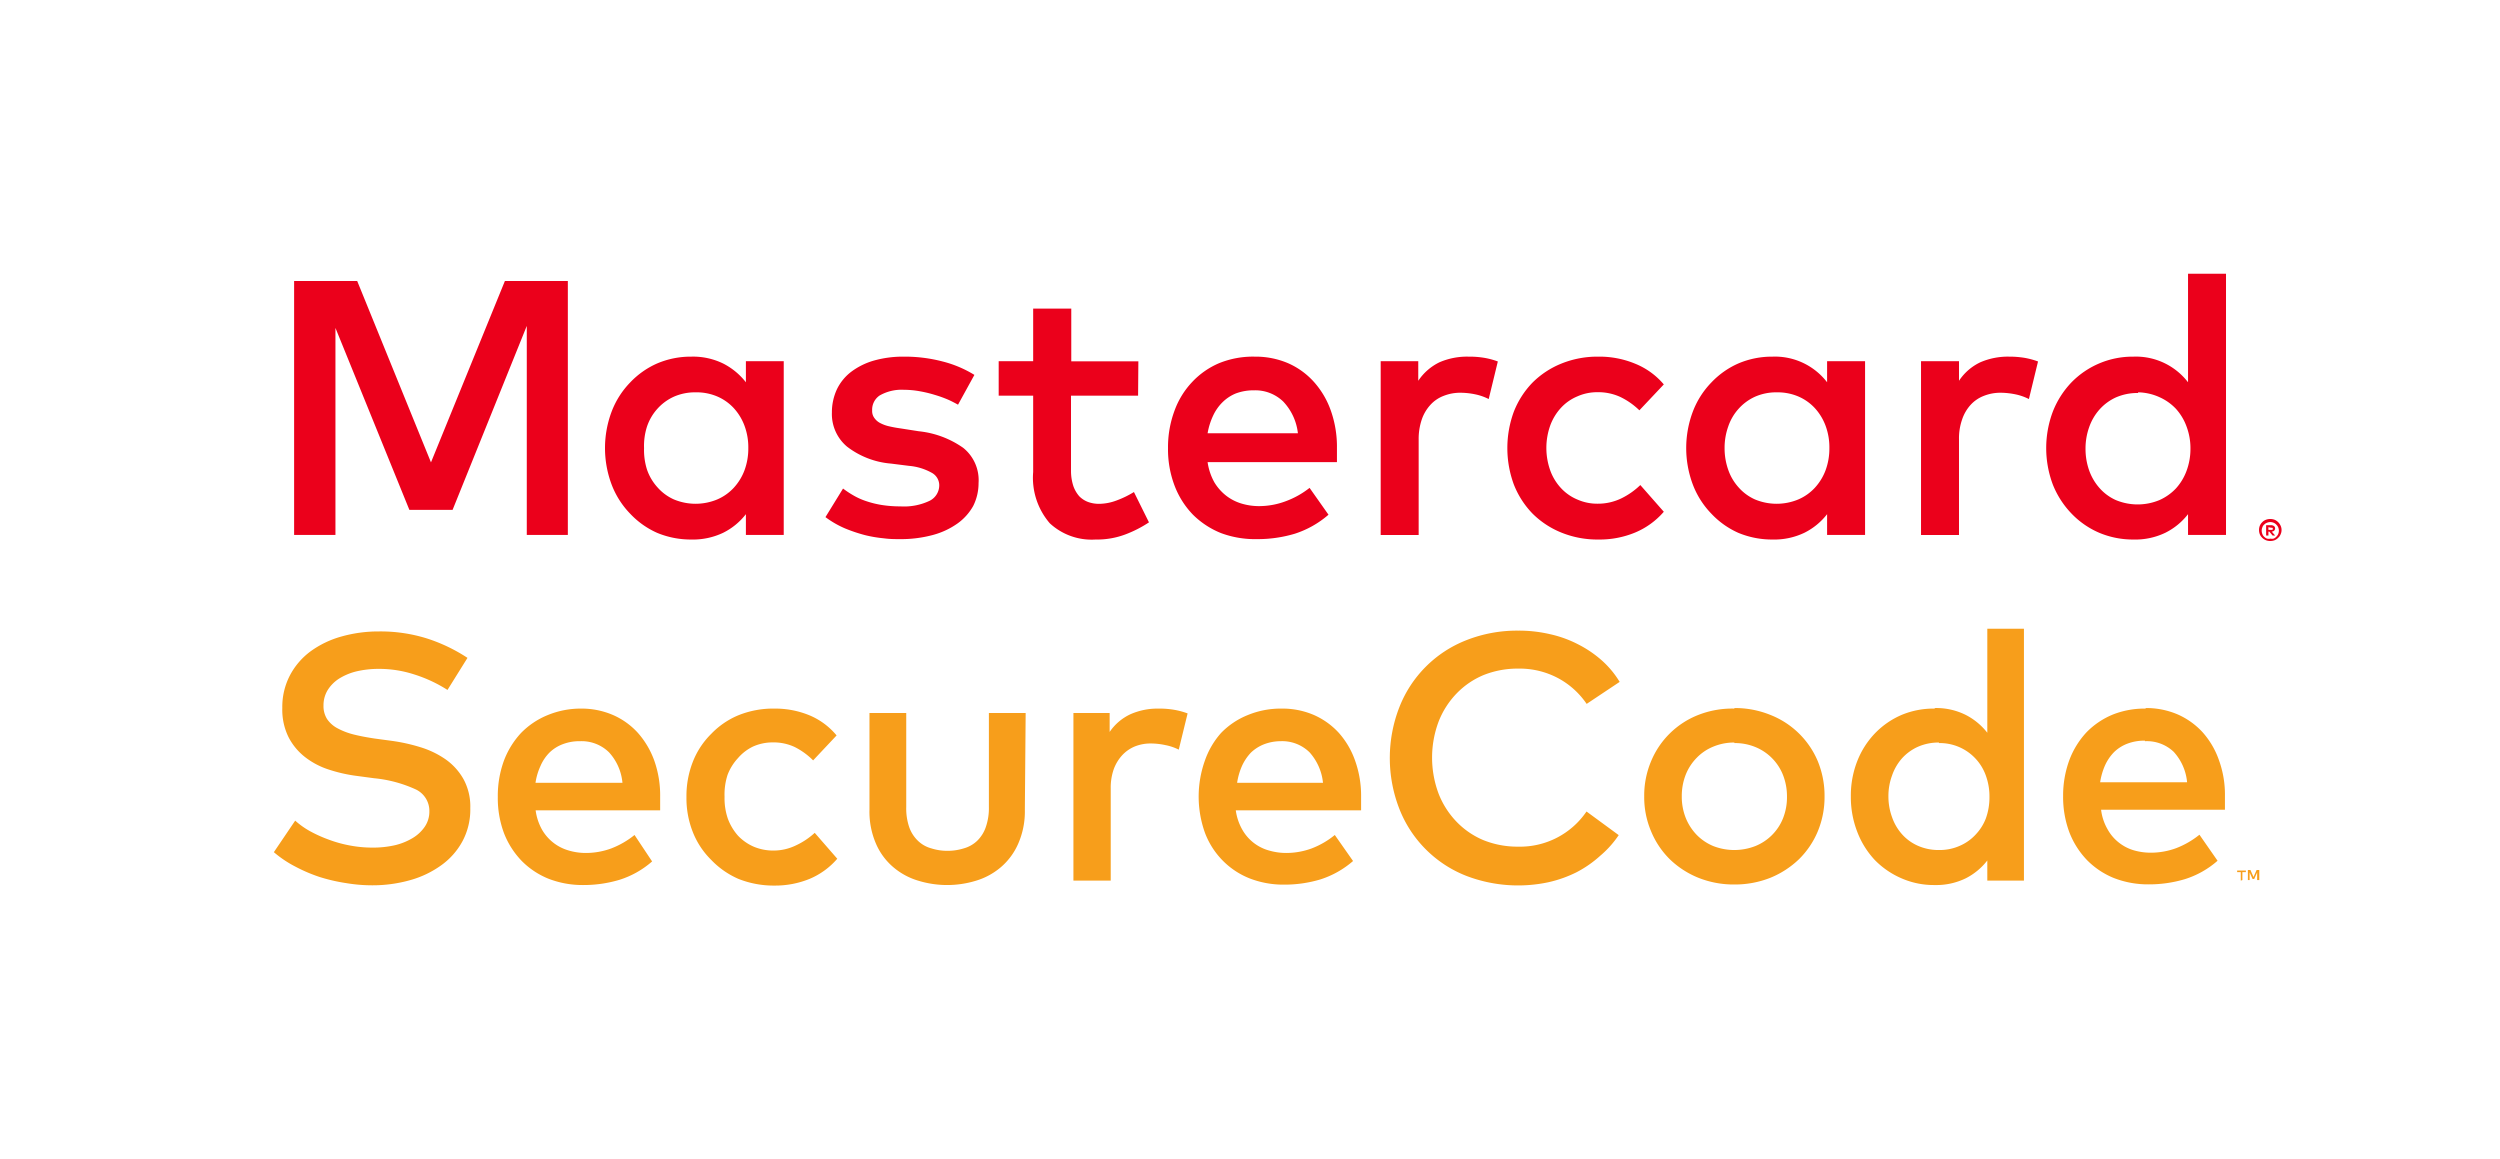
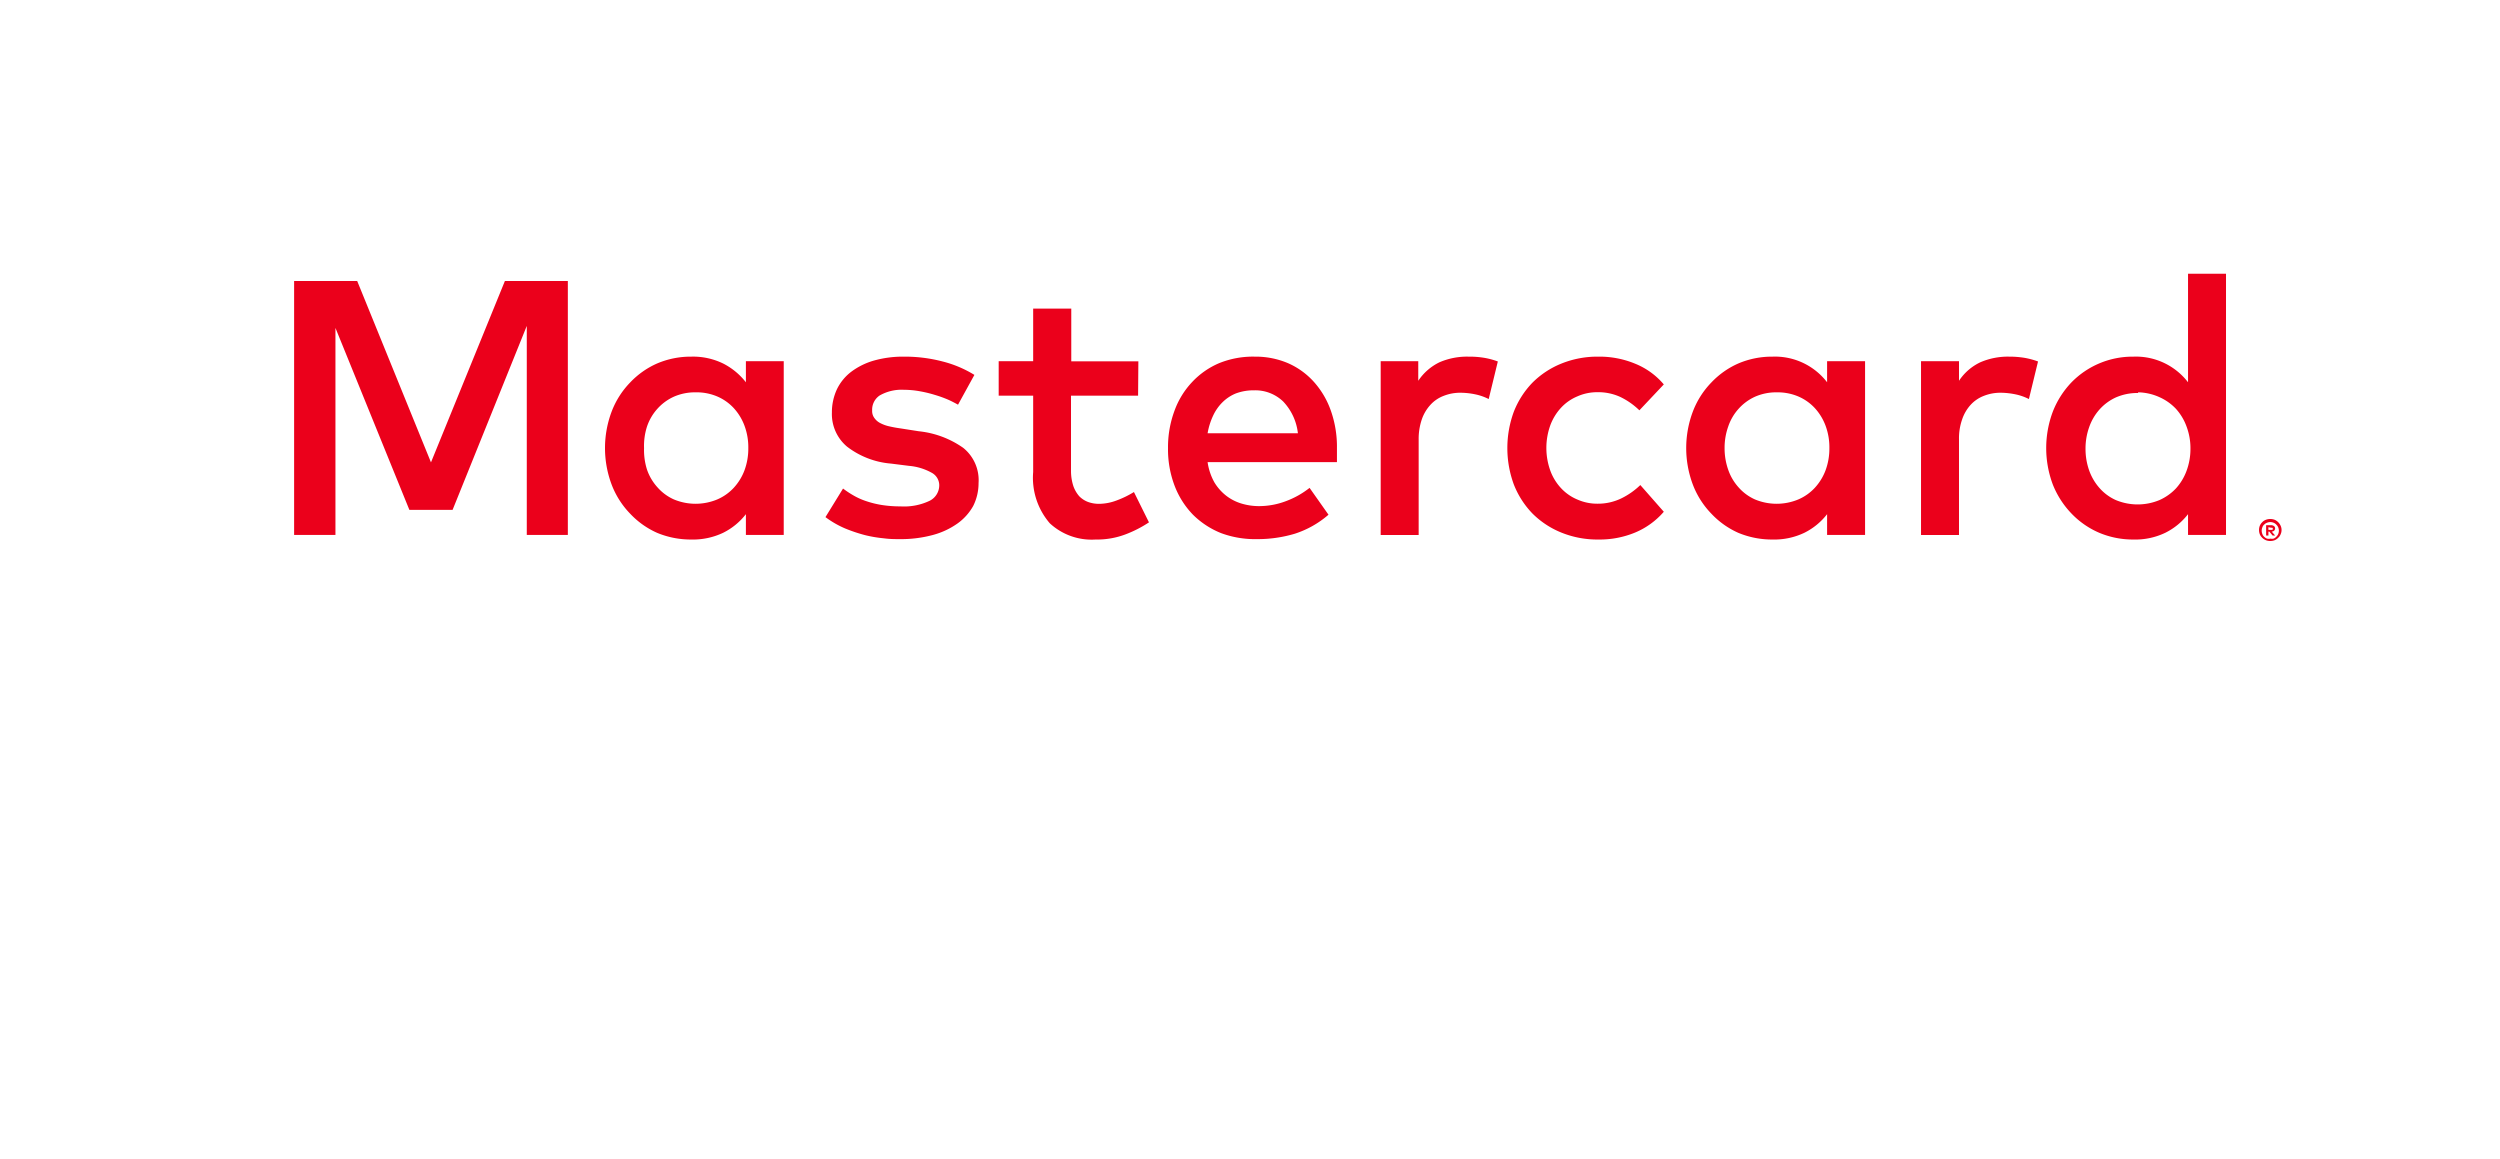
<svg xmlns="http://www.w3.org/2000/svg" viewBox="0 0 186.32 86.37">
  <defs>
    <style>.cls-1{fill:none;}.cls-2{fill:#f79e1b;}.cls-3{fill:#eb001b;}</style>
  </defs>
  <title>Asset 2</title>
  <g id="Layer_2" data-name="Layer 2">
    <g id="Layer_1-2" data-name="Layer 1">
-       <rect class="cls-1" width="186.32" height="86.37" />
-       <path class="cls-2" d="M33.35,51.42a10.37,10.37,0,0,0-2.46-1.15,8.48,8.48,0,0,0-2.67-.42,7.23,7.23,0,0,0-1.67.19,4.39,4.39,0,0,0-1.3.55,2.75,2.75,0,0,0-.84.86,2.17,2.17,0,0,0-.3,1.13,1.81,1.81,0,0,0,.26,1,2.15,2.15,0,0,0,.75.68,5.18,5.18,0,0,0,1.2.47c.47.12,1,.22,1.59.31l1.26.17a13.34,13.34,0,0,1,2.17.48,6.7,6.7,0,0,1,1.88.91,4.49,4.49,0,0,1,1.33,1.48,4.25,4.25,0,0,1,.5,2.15,5,5,0,0,1-.58,2.46,5.28,5.28,0,0,1-1.59,1.8,7.29,7.29,0,0,1-2.33,1.11,10.26,10.26,0,0,1-2.81.38,11.66,11.66,0,0,1-1.92-.16,13.11,13.11,0,0,1-2-.46A11.7,11.7,0,0,1,22,64.58a8.19,8.19,0,0,1-1.59-1.07L22,61.16a5.94,5.94,0,0,0,1.13.8,10,10,0,0,0,1.41.63,9.2,9.2,0,0,0,1.58.43,8.85,8.85,0,0,0,1.61.15A7.37,7.37,0,0,0,29.4,63a4.59,4.59,0,0,0,1.35-.54,2.87,2.87,0,0,0,.91-.85A2,2,0,0,0,32,60.47a1.77,1.77,0,0,0-1-1.63A9.67,9.67,0,0,0,27.88,58l-1.42-.19a11.29,11.29,0,0,1-2-.47,5.74,5.74,0,0,1-1.73-.92,4.47,4.47,0,0,1-1.23-1.49,4.61,4.61,0,0,1-.46-2.17,5.07,5.07,0,0,1,.57-2.43,5.29,5.29,0,0,1,1.54-1.79,7.16,7.16,0,0,1,2.29-1.1,10.13,10.13,0,0,1,2.8-.38,11.54,11.54,0,0,1,3.6.53,12.39,12.39,0,0,1,3,1.44Zm9.95,1.39a5.9,5.9,0,0,1,2.39.48,5.44,5.44,0,0,1,1.86,1.34,6.38,6.38,0,0,1,1.22,2.08,7.77,7.77,0,0,1,.43,2.66c0,.18,0,.35,0,.53s0,.33,0,.49H39.92a4,4,0,0,0,.48,1.45,3.35,3.35,0,0,0,2,1.55,4.43,4.43,0,0,0,1.27.18,5.47,5.47,0,0,0,1.89-.34,6.41,6.41,0,0,0,1.73-1L48.6,64.2a6.74,6.74,0,0,1-2.43,1.37,9.3,9.3,0,0,1-2.71.39,7,7,0,0,1-2.58-.47,5.92,5.92,0,0,1-2-1.33,6.22,6.22,0,0,1-1.32-2.07,7.5,7.5,0,0,1-.46-2.7,7.65,7.65,0,0,1,.45-2.68,6.28,6.28,0,0,1,1.28-2.08,5.84,5.84,0,0,1,2-1.34A6.45,6.45,0,0,1,43.3,52.81Zm-.06,2.43a3.45,3.45,0,0,0-1.29.22,2.85,2.85,0,0,0-1,.63,3.22,3.22,0,0,0-.67,1,4.54,4.54,0,0,0-.37,1.25h6.48a3.88,3.88,0,0,0-1-2.27A2.91,2.91,0,0,0,43.24,55.24Zm14.49-2.43a6.69,6.69,0,0,1,2.62.51,5.25,5.25,0,0,1,2,1.49l-1.75,1.86a5.25,5.25,0,0,0-1.38-1,3.7,3.7,0,0,0-1.62-.34,3.57,3.57,0,0,0-1.46.3A3.44,3.44,0,0,0,55,56.5a3.83,3.83,0,0,0-.78,1.26A4.77,4.77,0,0,0,54,59.39,4.67,4.67,0,0,0,54.24,61,4,4,0,0,0,55,62.28a3.59,3.59,0,0,0,1.17.82,3.73,3.73,0,0,0,1.46.29A3.82,3.82,0,0,0,59.33,63a5.45,5.45,0,0,0,1.39-.93L62.4,64a5.57,5.57,0,0,1-2.06,1.5,6.78,6.78,0,0,1-2.61.5,7.09,7.09,0,0,1-2.7-.5A6.26,6.26,0,0,1,53,64.08,6,6,0,0,1,51.63,62a6.87,6.87,0,0,1-.47-2.6,7,7,0,0,1,.47-2.61A6,6,0,0,1,53,54.7,6,6,0,0,1,55,53.32,6.91,6.91,0,0,1,57.73,52.81Zm18.65,7.53a6,6,0,0,1-.5,2.55,4.86,4.86,0,0,1-1.3,1.75,5.12,5.12,0,0,1-1.85,1,7.32,7.32,0,0,1-4.28,0,5.08,5.08,0,0,1-1.86-1,4.75,4.75,0,0,1-1.3-1.75,6,6,0,0,1-.49-2.55v-7.2h2.74v7a4.32,4.32,0,0,0,.23,1.53,2.6,2.6,0,0,0,.65,1,2.3,2.3,0,0,0,1,.56,3.87,3.87,0,0,0,1.2.18,4,4,0,0,0,1.2-.18,2.36,2.36,0,0,0,1-.56,2.59,2.59,0,0,0,.64-1,4.31,4.31,0,0,0,.24-1.53v-7h2.74Zm10-7.53a6.55,6.55,0,0,1,1.13.09,5.6,5.6,0,0,1,1,.27l-.66,2.7a3.79,3.79,0,0,0-1-.34,5.23,5.23,0,0,0-1.07-.12,3.16,3.16,0,0,0-1.2.22,2.69,2.69,0,0,0-.94.65A3.14,3.14,0,0,0,83,57.34a4.19,4.19,0,0,0-.22,1.42v6.87H80V53.14h2.7v1.41a3.83,3.83,0,0,1,1.55-1.32A5,5,0,0,1,86.33,52.81Zm9.15,0a5.91,5.91,0,0,1,2.4.48,5.54,5.54,0,0,1,1.86,1.34A6.19,6.19,0,0,1,101,56.71a7.77,7.77,0,0,1,.44,2.66c0,.18,0,.35,0,.53s0,.33,0,.49H92.1a4,4,0,0,0,.49,1.45,3.29,3.29,0,0,0,2,1.55,4.55,4.55,0,0,0,1.28.18,5.51,5.51,0,0,0,1.89-.34,6.2,6.2,0,0,0,1.72-1l1.36,1.94a6.91,6.91,0,0,1-2.43,1.37,9.3,9.3,0,0,1-2.71.39,6.93,6.93,0,0,1-2.58-.47,5.83,5.83,0,0,1-2-1.33,5.92,5.92,0,0,1-1.32-2.07,8,8,0,0,1,0-5.38A6.12,6.12,0,0,1,91,54.63a5.75,5.75,0,0,1,2-1.34A6.43,6.43,0,0,1,95.48,52.81Zm0,2.43a3.51,3.51,0,0,0-1.3.22,3,3,0,0,0-1,.63,3.62,3.62,0,0,0-.67,1,4.9,4.9,0,0,0-.36,1.25H98.6a4,4,0,0,0-1-2.27A2.91,2.91,0,0,0,95.43,55.24ZM113.15,47a10.14,10.14,0,0,1,2.35.26,8.54,8.54,0,0,1,2.11.76,8.35,8.35,0,0,1,1.77,1.2,7,7,0,0,1,1.33,1.6l-2.46,1.64a6,6,0,0,0-2.15-1.93,6.09,6.09,0,0,0-2.95-.7,6.81,6.81,0,0,0-2.58.48,6,6,0,0,0-2,1.36,6.32,6.32,0,0,0-1.35,2.1,7.66,7.66,0,0,0,0,5.39,6.32,6.32,0,0,0,1.35,2.1,6,6,0,0,0,2,1.36,6.81,6.81,0,0,0,2.58.48,6,6,0,0,0,5.09-2.62l2.4,1.76a7.5,7.5,0,0,1-1.38,1.54A8.44,8.44,0,0,1,117.51,65a9.16,9.16,0,0,1-2.06.74,10.79,10.79,0,0,1-6.16-.46,8.8,8.8,0,0,1-5-5,10.44,10.44,0,0,1,0-7.57,8.8,8.8,0,0,1,5-5A10.28,10.28,0,0,1,113.15,47Zm16.11,5.77a7,7,0,0,1,2.68.51,6.35,6.35,0,0,1,3.54,3.46,6.78,6.78,0,0,1,.5,2.61,6.69,6.69,0,0,1-.5,2.6,6.32,6.32,0,0,1-1.41,2.09,6.75,6.75,0,0,1-2.13,1.38,7.18,7.18,0,0,1-2.68.5,7.1,7.1,0,0,1-2.68-.5,6.64,6.64,0,0,1-2.13-1.38,6.3,6.3,0,0,1-1.4-2.09,6.52,6.52,0,0,1-.51-2.6,6.6,6.6,0,0,1,.51-2.61,6.29,6.29,0,0,1,3.53-3.46A6.92,6.92,0,0,1,129.26,52.81Zm0,2.57a4,4,0,0,0-1.56.3,3.59,3.59,0,0,0-1.23.82,3.79,3.79,0,0,0-.83,1.26,4.34,4.34,0,0,0-.3,1.63,4.25,4.25,0,0,0,.3,1.62,3.94,3.94,0,0,0,.83,1.27,3.74,3.74,0,0,0,1.23.82,4.31,4.31,0,0,0,3.11,0A3.71,3.71,0,0,0,132.88,61a4.25,4.25,0,0,0,.3-1.62,4.34,4.34,0,0,0-.3-1.63,3.73,3.73,0,0,0-2.07-2.08A4,4,0,0,0,129.26,55.38Zm14.93-2.57a4.92,4.92,0,0,1,2.31.51,4.85,4.85,0,0,1,1.61,1.33V46.86h2.73V65.63h-2.73v-1.5a4.73,4.73,0,0,1-1.61,1.33,5,5,0,0,1-2.31.5,6,6,0,0,1-2.45-.49,6.23,6.23,0,0,1-2-1.36A6.39,6.39,0,0,1,138.42,62a7.12,7.12,0,0,1-.48-2.64,7,7,0,0,1,.48-2.64,6.29,6.29,0,0,1,1.33-2.08,6.1,6.1,0,0,1,2-1.37A6.19,6.19,0,0,1,144.19,52.81Zm.32,2.57a3.78,3.78,0,0,0-1.58.32,3.56,3.56,0,0,0-1.18.86,3.77,3.77,0,0,0-.74,1.28,4.39,4.39,0,0,0-.27,1.55,4.47,4.47,0,0,0,.27,1.55,3.73,3.73,0,0,0,.74,1.27,3.43,3.43,0,0,0,1.18.86,3.78,3.78,0,0,0,1.58.32,3.65,3.65,0,0,0,1.54-.31,3.48,3.48,0,0,0,1.19-.84A3.65,3.65,0,0,0,148,61a4.58,4.58,0,0,0,.27-1.59A4.5,4.5,0,0,0,148,57.8a3.64,3.64,0,0,0-3.5-2.42Zm15.4-2.57a5.91,5.91,0,0,1,2.4.48,5.54,5.54,0,0,1,1.86,1.34,6.19,6.19,0,0,1,1.21,2.08,7.54,7.54,0,0,1,.44,2.66c0,.18,0,.35,0,.53s0,.33,0,.49h-9.23a3.81,3.81,0,0,0,.48,1.45,3.26,3.26,0,0,0,.85,1,3.3,3.3,0,0,0,1.1.57,4.55,4.55,0,0,0,1.28.18,5.47,5.47,0,0,0,1.89-.34,6.41,6.41,0,0,0,1.73-1l1.35,1.94a6.74,6.74,0,0,1-2.43,1.37,9.3,9.3,0,0,1-2.71.39,7,7,0,0,1-2.58-.47,5.92,5.92,0,0,1-2-1.33,6.22,6.22,0,0,1-1.32-2.07,7.5,7.5,0,0,1-.47-2.7,7.65,7.65,0,0,1,.46-2.68,6.28,6.28,0,0,1,1.28-2.08,5.84,5.84,0,0,1,2-1.34A6.43,6.43,0,0,1,159.91,52.81Zm7.21,12.82V65h.26v-.12h-.65V65H167v.63Zm1.26,0v-.75h-.2l-.23.52-.23-.52h-.19v.75h.13v-.57l.22.49H168l.22-.49v.57Zm-8.52-10.39a3.55,3.55,0,0,0-1.3.22,2.9,2.9,0,0,0-1,.63,3.43,3.43,0,0,0-.68,1,4.9,4.9,0,0,0-.36,1.25H163a3.88,3.88,0,0,0-1-2.27A2.91,2.91,0,0,0,159.86,55.24Z" />
      <path class="cls-3" d="M42.32,39.87H39.26V24.29L33.73,38H30.51L25,24.44V39.87H21.92V20.94h4.7l5.5,13.52,5.51-13.52h4.69Zm16.09,0H55.59V38.32a4.91,4.91,0,0,1-1.68,1.38,5.23,5.23,0,0,1-2.39.51,6.55,6.55,0,0,1-2.55-.5,6.24,6.24,0,0,1-2-1.42,6.35,6.35,0,0,1-1.38-2.16,7.73,7.73,0,0,1,0-5.47,6.35,6.35,0,0,1,1.38-2.16,6.21,6.21,0,0,1,2-1.41,6.38,6.38,0,0,1,2.55-.51,5.11,5.11,0,0,1,2.39.52,5.05,5.05,0,0,1,1.68,1.39V26.92h2.82ZM51.85,29.24a3.91,3.91,0,0,0-1.64.33,3.69,3.69,0,0,0-1.22.9,3.77,3.77,0,0,0-.77,1.32A4.73,4.73,0,0,0,48,33.4,4.82,4.82,0,0,0,48.22,35,3.81,3.81,0,0,0,49,36.32a3.56,3.56,0,0,0,1.22.9,4.2,4.2,0,0,0,3.24,0,3.62,3.62,0,0,0,1.23-.87,4,4,0,0,0,.8-1.31,4.69,4.69,0,0,0,.28-1.65,4.61,4.61,0,0,0-.28-1.65,4,4,0,0,0-.8-1.32,3.62,3.62,0,0,0-1.23-.87A3.94,3.94,0,0,0,51.85,29.24Zm19.55.92c-.2-.11-.44-.24-.73-.37a8.8,8.8,0,0,0-1-.36,9.17,9.17,0,0,0-1.12-.27,6.75,6.75,0,0,0-1.19-.11,3.29,3.29,0,0,0-1.81.43A1.28,1.28,0,0,0,65,30.6a.87.87,0,0,0,.17.56,1.2,1.2,0,0,0,.45.38,2.69,2.69,0,0,0,.68.24c.26.06.54.11.83.15l1.34.21a7,7,0,0,1,3.32,1.24A3.09,3.09,0,0,1,72.93,36a3.78,3.78,0,0,1-.4,1.71A4,4,0,0,1,71.38,39a5.77,5.77,0,0,1-1.85.87,9.15,9.15,0,0,1-2.5.31c-.33,0-.72,0-1.16-.06a9.68,9.68,0,0,1-1.41-.24A11.67,11.67,0,0,1,63,39.39a7.08,7.08,0,0,1-1.48-.85l1.31-2.13a7.34,7.34,0,0,0,.77.51,5,5,0,0,0,.93.42,7.15,7.15,0,0,0,1.15.29,8.75,8.75,0,0,0,1.43.11,4.43,4.43,0,0,0,2.2-.43A1.29,1.29,0,0,0,70,36.15a1.06,1.06,0,0,0-.55-.91,4.21,4.21,0,0,0-1.7-.52l-1.35-.17a6.19,6.19,0,0,1-3.28-1.27A3.17,3.17,0,0,1,62,30.74,4.06,4.06,0,0,1,62.38,29a3.63,3.63,0,0,1,1.07-1.3,5.23,5.23,0,0,1,1.69-.83,8,8,0,0,1,2.23-.29,11.14,11.14,0,0,1,2.88.36,8.51,8.51,0,0,1,2.37,1Zm13.42-.67h-5v5.64A3.62,3.62,0,0,0,80,36.24a2.29,2.29,0,0,0,.44.75,1.82,1.82,0,0,0,.65.42,2.38,2.38,0,0,0,.81.14,3.79,3.79,0,0,0,1.34-.26,7.13,7.13,0,0,0,1.27-.62l1.12,2.26a8.81,8.81,0,0,1-1.76.9,6,6,0,0,1-2.22.38A4.59,4.59,0,0,1,78.24,39,5.19,5.19,0,0,1,77,35.18V29.49H74.43V26.92H77V23h2.84v3.93h5Zm8.69-2.91a6.15,6.15,0,0,1,2.49.49,5.61,5.61,0,0,1,1.93,1.4,6.36,6.36,0,0,1,1.26,2.15,8.07,8.07,0,0,1,.45,2.76c0,.18,0,.36,0,.54s0,.36,0,.52H90a4.35,4.35,0,0,0,.5,1.5,3.65,3.65,0,0,0,.88,1,3.49,3.49,0,0,0,1.15.59,4.5,4.5,0,0,0,1.33.19,5.64,5.64,0,0,0,1.95-.36,6.46,6.46,0,0,0,1.79-1l1.41,2a7.17,7.17,0,0,1-2.52,1.42,9.64,9.64,0,0,1-2.81.4A7.26,7.26,0,0,1,91,39.73a6.29,6.29,0,0,1-2.1-1.38,6.36,6.36,0,0,1-1.36-2.15,7.62,7.62,0,0,1-.49-2.8,7.76,7.76,0,0,1,.48-2.78,6.17,6.17,0,0,1,1.32-2.15,5.94,5.94,0,0,1,2-1.4A6.7,6.7,0,0,1,93.51,26.58Zm-.05,2.51a3.78,3.78,0,0,0-1.35.23,3.05,3.05,0,0,0-1,.66,3.42,3.42,0,0,0-.7,1A5.1,5.1,0,0,0,90,32.29h6.73a4.1,4.1,0,0,0-1.09-2.36A3,3,0,0,0,93.46,29.09Zm16-2.51a6.79,6.79,0,0,1,1.17.09,5.56,5.56,0,0,1,1,.27l-.68,2.8a4,4,0,0,0-1-.35,5.53,5.53,0,0,0-1.11-.12,3.34,3.34,0,0,0-1.24.23,2.55,2.55,0,0,0-1,.68,3.08,3.08,0,0,0-.64,1.09,4.51,4.51,0,0,0-.23,1.48v7.12h-2.83V26.92h2.8v1.46A4,4,0,0,1,107.28,27,5.16,5.16,0,0,1,109.43,26.58Zm9.67,0a6.94,6.94,0,0,1,2.72.52A5.49,5.49,0,0,1,124,28.65l-1.82,1.93a5.41,5.41,0,0,0-1.43-1,3.94,3.94,0,0,0-1.68-.35,3.64,3.64,0,0,0-1.51.31,3.49,3.49,0,0,0-1.22.85,3.94,3.94,0,0,0-.8,1.31,5,5,0,0,0,0,3.37,3.85,3.85,0,0,0,.8,1.31,3.49,3.49,0,0,0,1.22.85,3.64,3.64,0,0,0,1.51.31,4,4,0,0,0,1.75-.39,5.51,5.51,0,0,0,1.43-1L124,38.14a5.75,5.75,0,0,1-2.14,1.55,6.89,6.89,0,0,1-2.71.52,7.15,7.15,0,0,1-2.79-.52,6.47,6.47,0,0,1-2.16-1.43,6.55,6.55,0,0,1-1.38-2.16,7.86,7.86,0,0,1,0-5.41,6.55,6.55,0,0,1,1.38-2.16,6.47,6.47,0,0,1,2.16-1.43A7.15,7.15,0,0,1,119.1,26.58ZM139,39.87h-2.83V38.32a4.91,4.91,0,0,1-1.68,1.38,5.2,5.2,0,0,1-2.39.51,6.55,6.55,0,0,1-2.55-.5,6.24,6.24,0,0,1-2-1.42,6.35,6.35,0,0,1-1.38-2.16,7.73,7.73,0,0,1,0-5.47,6.35,6.35,0,0,1,1.38-2.16,6.21,6.21,0,0,1,2-1.41,6.38,6.38,0,0,1,2.55-.51,4.9,4.9,0,0,1,4.07,1.91V26.92H139Zm-6.57-10.63a3.91,3.91,0,0,0-1.64.33,3.69,3.69,0,0,0-1.22.9,3.77,3.77,0,0,0-.77,1.32,4.73,4.73,0,0,0-.27,1.61,4.82,4.82,0,0,0,.27,1.61,3.81,3.81,0,0,0,.77,1.31,3.56,3.56,0,0,0,1.22.9,4.2,4.2,0,0,0,3.24,0,3.62,3.62,0,0,0,1.23-.87,4,4,0,0,0,.8-1.31,4.69,4.69,0,0,0,.28-1.65,4.61,4.61,0,0,0-.28-1.65,4,4,0,0,0-.8-1.32,3.62,3.62,0,0,0-1.23-.87A3.94,3.94,0,0,0,132.45,29.24Zm17.29-2.66a7,7,0,0,1,1.17.09,5.78,5.78,0,0,1,1,.27l-.68,2.8a4,4,0,0,0-1-.35,5.69,5.69,0,0,0-1.11-.12,3.34,3.34,0,0,0-1.24.23,2.59,2.59,0,0,0-1,.68,3.07,3.07,0,0,0-.63,1.09,4.26,4.26,0,0,0-.23,1.48v7.12h-2.83V26.92H146v1.46A3.92,3.92,0,0,1,147.59,27,5.16,5.16,0,0,1,149.74,26.58Zm9.28,0a4.9,4.9,0,0,1,4.07,1.91V20.4h2.83V39.87h-2.83V38.32a4.91,4.91,0,0,1-1.68,1.38,5.17,5.17,0,0,1-2.39.51,6.47,6.47,0,0,1-2.54-.5,6.28,6.28,0,0,1-2.06-1.42A6.67,6.67,0,0,1,153,36.13a7.73,7.73,0,0,1,0-5.47,6.67,6.67,0,0,1,1.38-2.16,6.37,6.37,0,0,1,4.6-1.92Zm10.2,12.1a.92.92,0,0,1,.33.06.88.88,0,0,1,.44.44.77.77,0,0,1,0,.64.68.68,0,0,1-.18.26.81.81,0,0,1-.26.18.92.92,0,0,1-.33.06.88.88,0,0,1-.33-.06.85.85,0,0,1-.27-.18.81.81,0,0,1-.18-.26.88.88,0,0,1,0-.64.81.81,0,0,1,.18-.26.71.71,0,0,1,.27-.18A.88.88,0,0,1,169.22,38.68Zm0,1.46a.53.53,0,0,0,.25,0,.56.56,0,0,0,.2-.14.6.6,0,0,0,.14-.2.65.65,0,0,0,0-.5.6.6,0,0,0-.14-.2.56.56,0,0,0-.2-.14.65.65,0,0,0-.5,0,.6.6,0,0,0-.21.14.46.46,0,0,0-.13.2.65.65,0,0,0,0,.5.46.46,0,0,0,.13.2.6.6,0,0,0,.21.14A.53.53,0,0,0,169.22,40.14Zm.05-1a.39.39,0,0,1,.23.07.22.22,0,0,1,.08.18.26.26,0,0,1-.07.16.3.3,0,0,1-.18.07l.25.29h-.19l-.24-.29h-.07v.29h-.17v-.77Zm-.19.15v.2h.19l.1,0a.1.1,0,0,0,0-.16l-.1,0Zm-9.72-10a4,4,0,0,0-1.65.33,3.69,3.69,0,0,0-1.22.9,3.93,3.93,0,0,0-.77,1.32,4.73,4.73,0,0,0-.27,1.61,4.82,4.82,0,0,0,.27,1.61,4,4,0,0,0,.77,1.31,3.56,3.56,0,0,0,1.22.9,4.23,4.23,0,0,0,3.25,0,3.82,3.82,0,0,0,1.23-.87,4,4,0,0,0,.79-1.31,4.69,4.69,0,0,0,.29-1.65,4.61,4.61,0,0,0-.29-1.65,4,4,0,0,0-.79-1.32,3.82,3.82,0,0,0-1.23-.87A4,4,0,0,0,159.36,29.24Z" />
    </g>
  </g>
</svg>